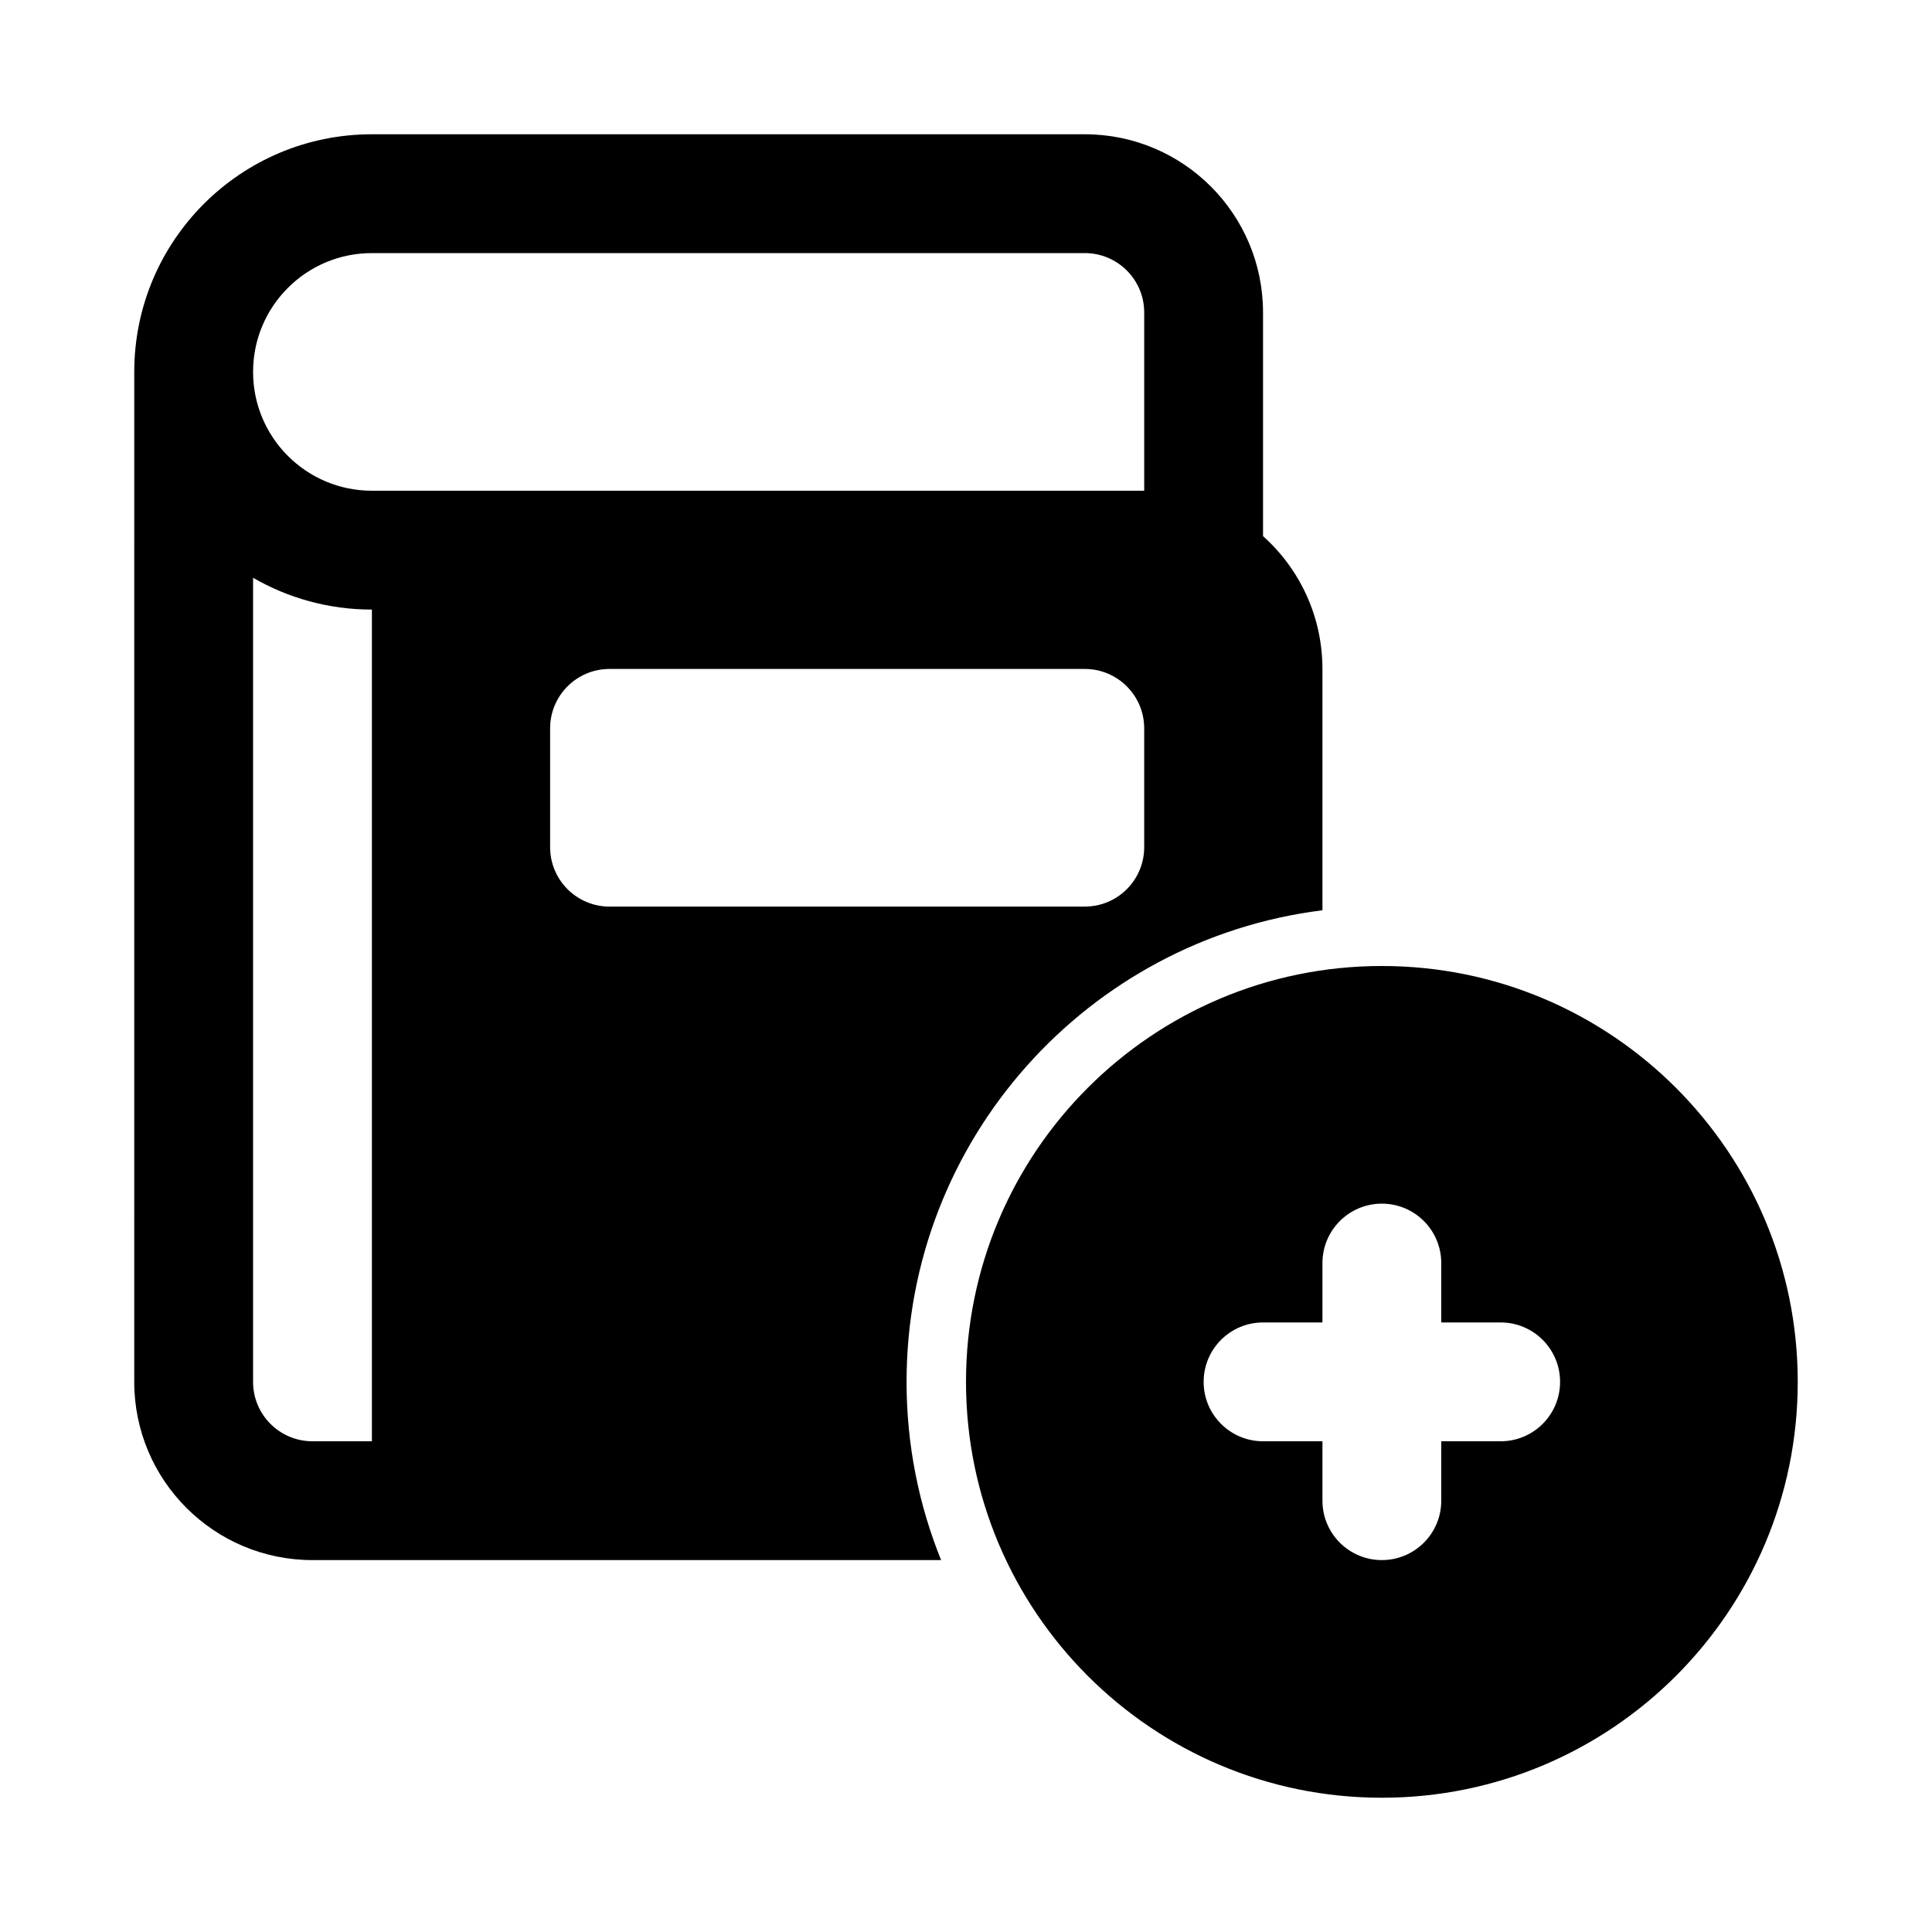
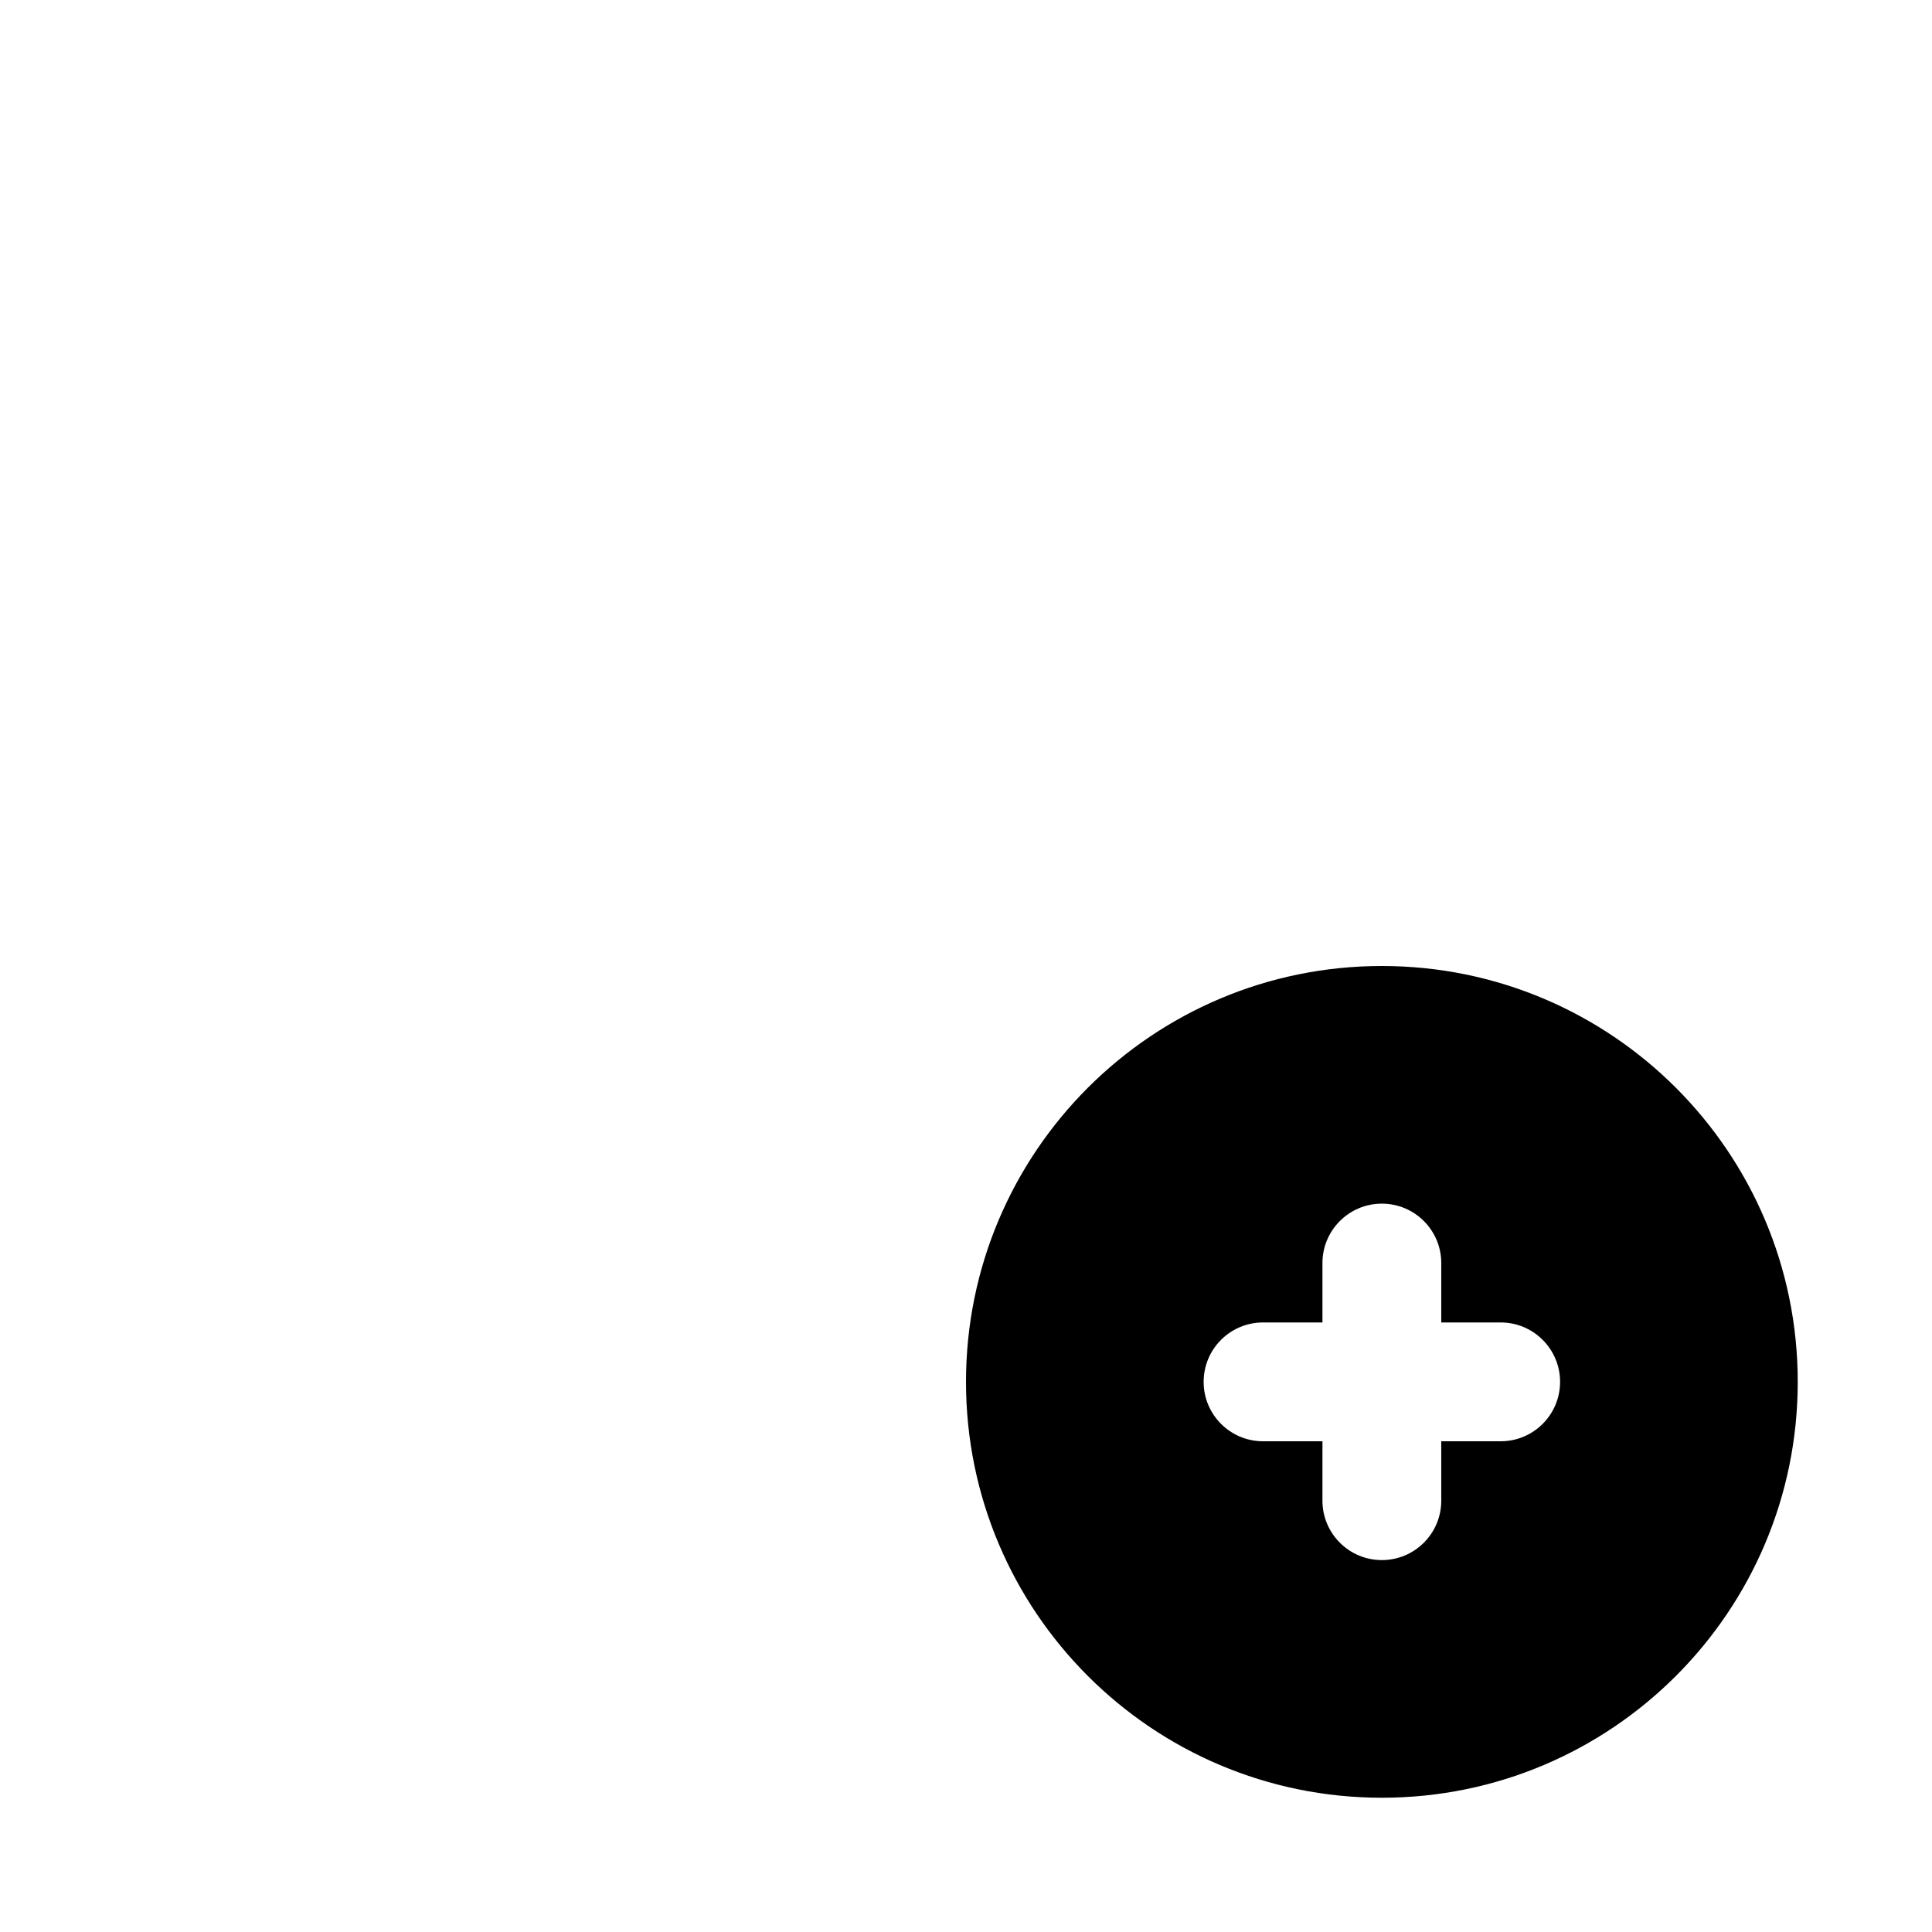
<svg xmlns="http://www.w3.org/2000/svg" fill="#000000" width="800px" height="800px" version="1.1" viewBox="144 144 512 512">
  <g fill-rule="evenodd">
-     <path d="m179.58 242.56c0-34.781 28.195-62.977 62.977-62.977h188.93c26.086 0 47.23 21.145 47.23 47.23v59.262c9.664 8.648 15.742 21.215 15.742 35.203v63.953c-62.129 7.746-110.21 60.746-110.21 124.98 0 16.703 3.25 32.648 9.156 47.23h-166.6c-26.086 0-47.23-21.145-47.23-47.23zm31.488 0c0-17.391 14.098-31.488 31.488-31.488h188.93c8.695 0 15.742 7.047 15.742 15.742v47.234h-204.67c-17.391 0-31.488-14.098-31.488-31.488zm0 54.551v213.1c0 8.695 7.047 15.742 15.742 15.742h15.746v-220.41c-11.473 0-22.227-3.066-31.488-8.426zm94.465 24.168c-8.695 0-15.746 7.051-15.746 15.746v31.488c0 8.695 7.051 15.742 15.746 15.742h125.95c8.695 0 15.742-7.047 15.742-15.742v-31.488c0-8.695-7.047-15.746-15.742-15.746z" />
    <path d="m400 510.21c0-60.867 49.34-110.21 110.21-110.21 60.867 0 110.21 49.34 110.21 110.21 0 60.867-49.34 110.21-110.21 110.21-60.867 0-110.21-49.34-110.21-110.21zm62.977 0c0-8.695 7.047-15.746 15.742-15.746h15.742v-15.742c0-8.695 7.051-15.742 15.746-15.742 8.695 0 15.742 7.047 15.742 15.742v15.742h15.746c8.695 0 15.742 7.051 15.742 15.746 0 8.695-7.047 15.742-15.742 15.742h-15.746v15.746c0 8.695-7.047 15.742-15.742 15.742-8.695 0-15.746-7.047-15.746-15.742v-15.746h-15.742c-8.695 0-15.742-7.047-15.742-15.742z" />
  </g>
</svg>